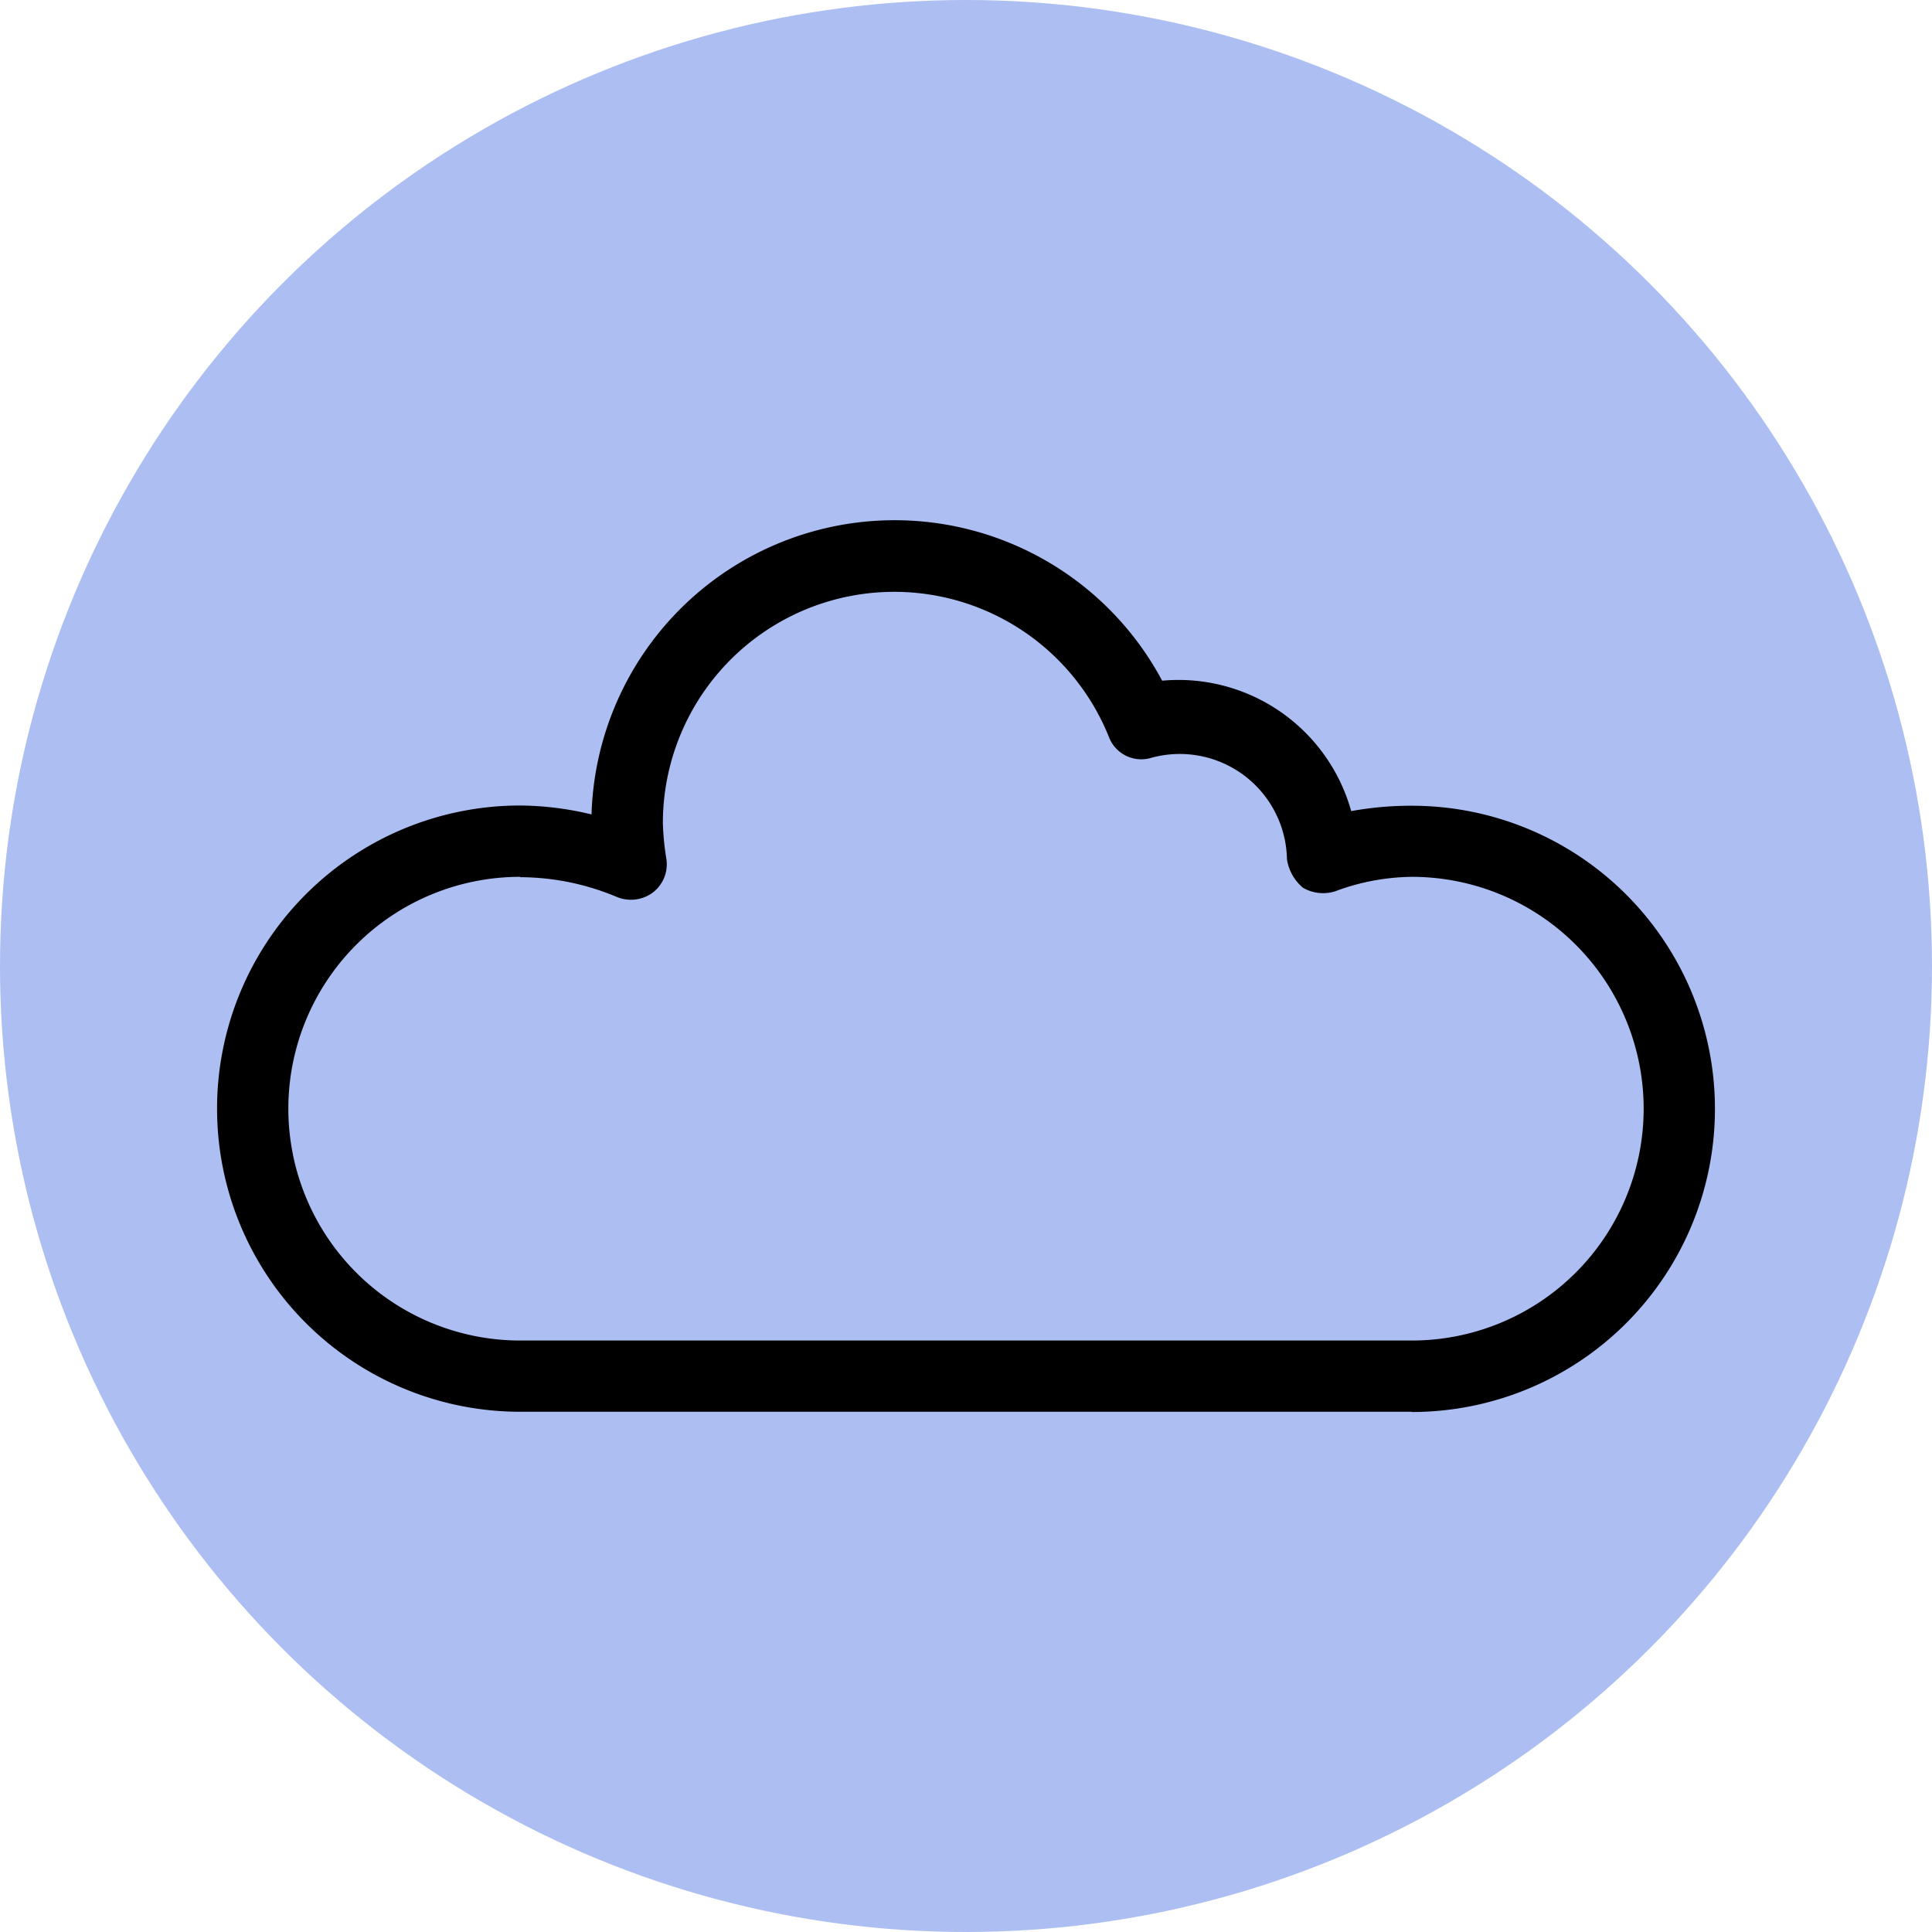
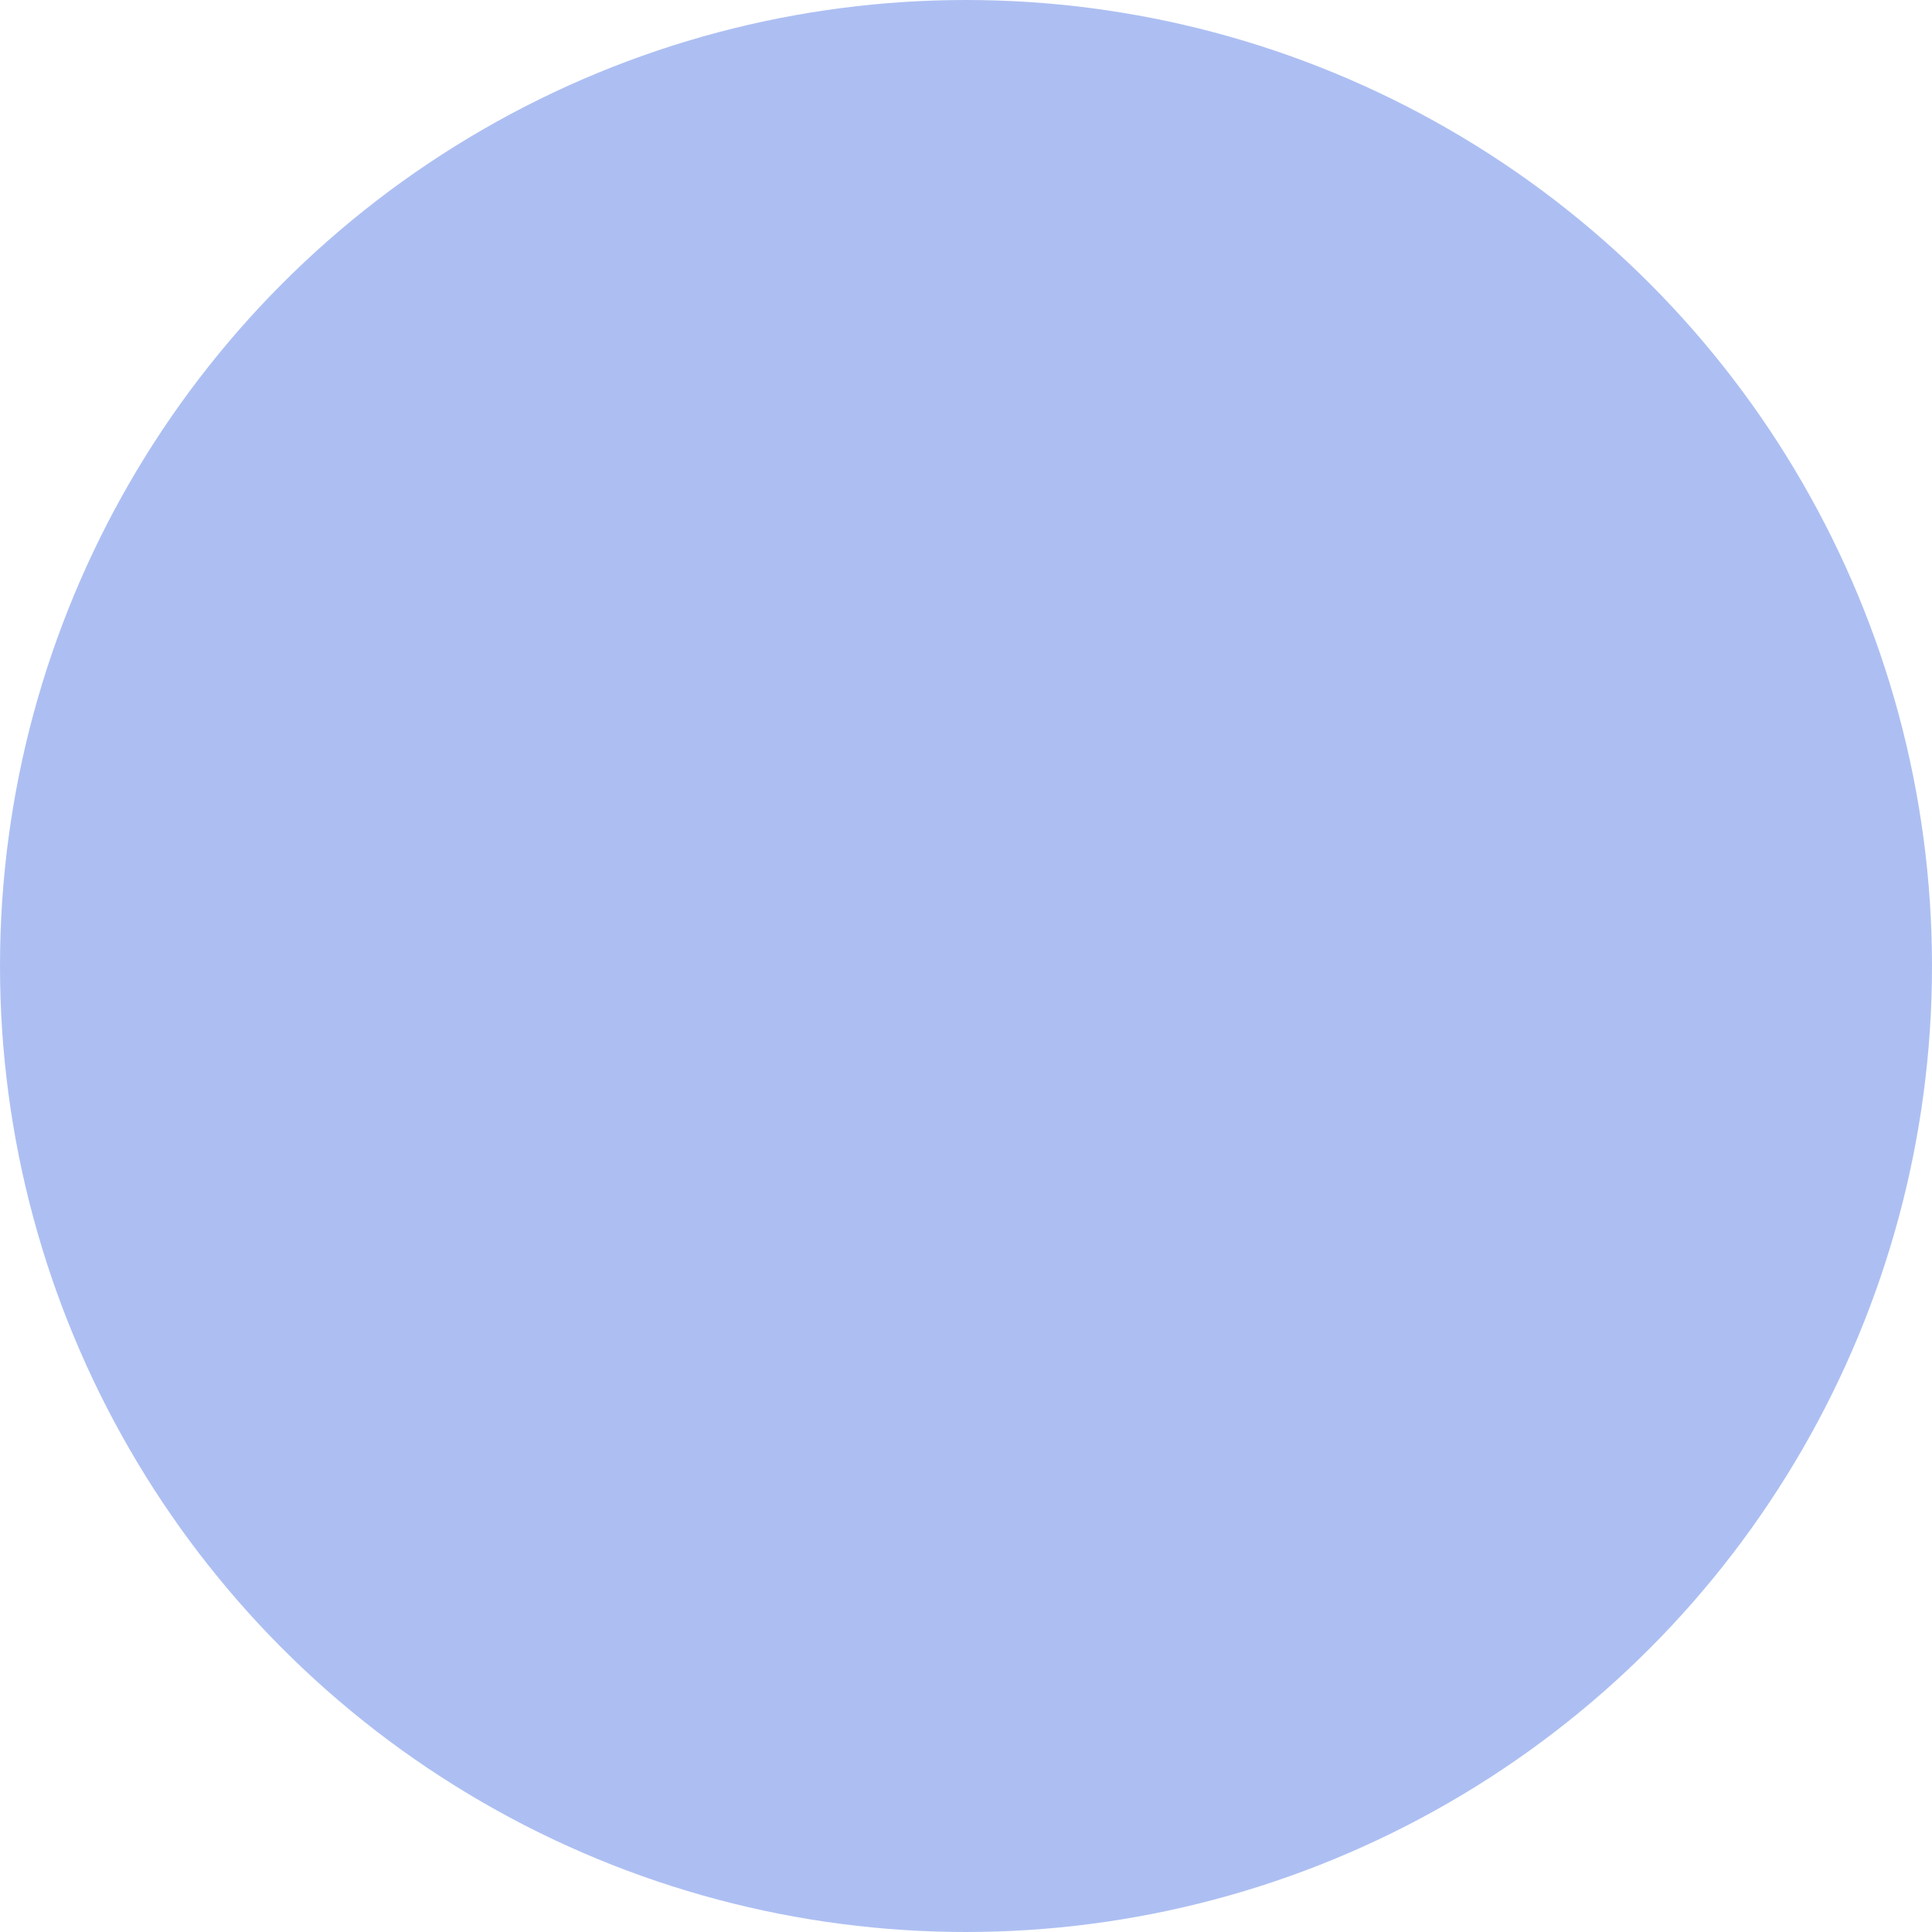
<svg xmlns="http://www.w3.org/2000/svg" width="40" height="40" viewBox="0 0 40 40">
  <defs>
    <clipPath id="clip-Cloud">
      <rect width="40" height="40" />
    </clipPath>
  </defs>
  <g id="Cloud" clip-path="url(#clip-Cloud)">
    <circle id="Ellipse_1" data-name="Ellipse 1" cx="20" cy="20" r="20" fill="#adbff2" />
    <g id="noun-cloud-7199727" transform="translate(1.105 10.77)">
-       <path id="Path_1003" data-name="Path 1003" d="M32.736,43.459H14.276a6.276,6.276,0,0,1,0-12.552,6.46,6.46,0,0,1,1.477.185,6.278,6.278,0,0,1,11.814-2.769,3.712,3.712,0,0,1,3.914,2.7,6.93,6.93,0,0,1,1.255-.111,6.276,6.276,0,0,1,0,12.552ZM14.276,32.384a4.8,4.8,0,1,0,0,9.6H32.736a4.8,4.8,0,1,0,0-9.6,4.659,4.659,0,0,0-1.588.3.83.83,0,0,1-.665-.074.953.953,0,0,1-.332-.591,2.22,2.22,0,0,0-2.806-2.1.717.717,0,0,1-.885-.443,4.79,4.79,0,0,0-9.23,1.808,5.679,5.679,0,0,0,.074.738.736.736,0,0,1-.3.7.762.762,0,0,1-.738.074,5.2,5.2,0,0,0-1.993-.405Z" transform="translate(-4.611 -25)" />
-     </g>
+       </g>
  </g>
</svg>